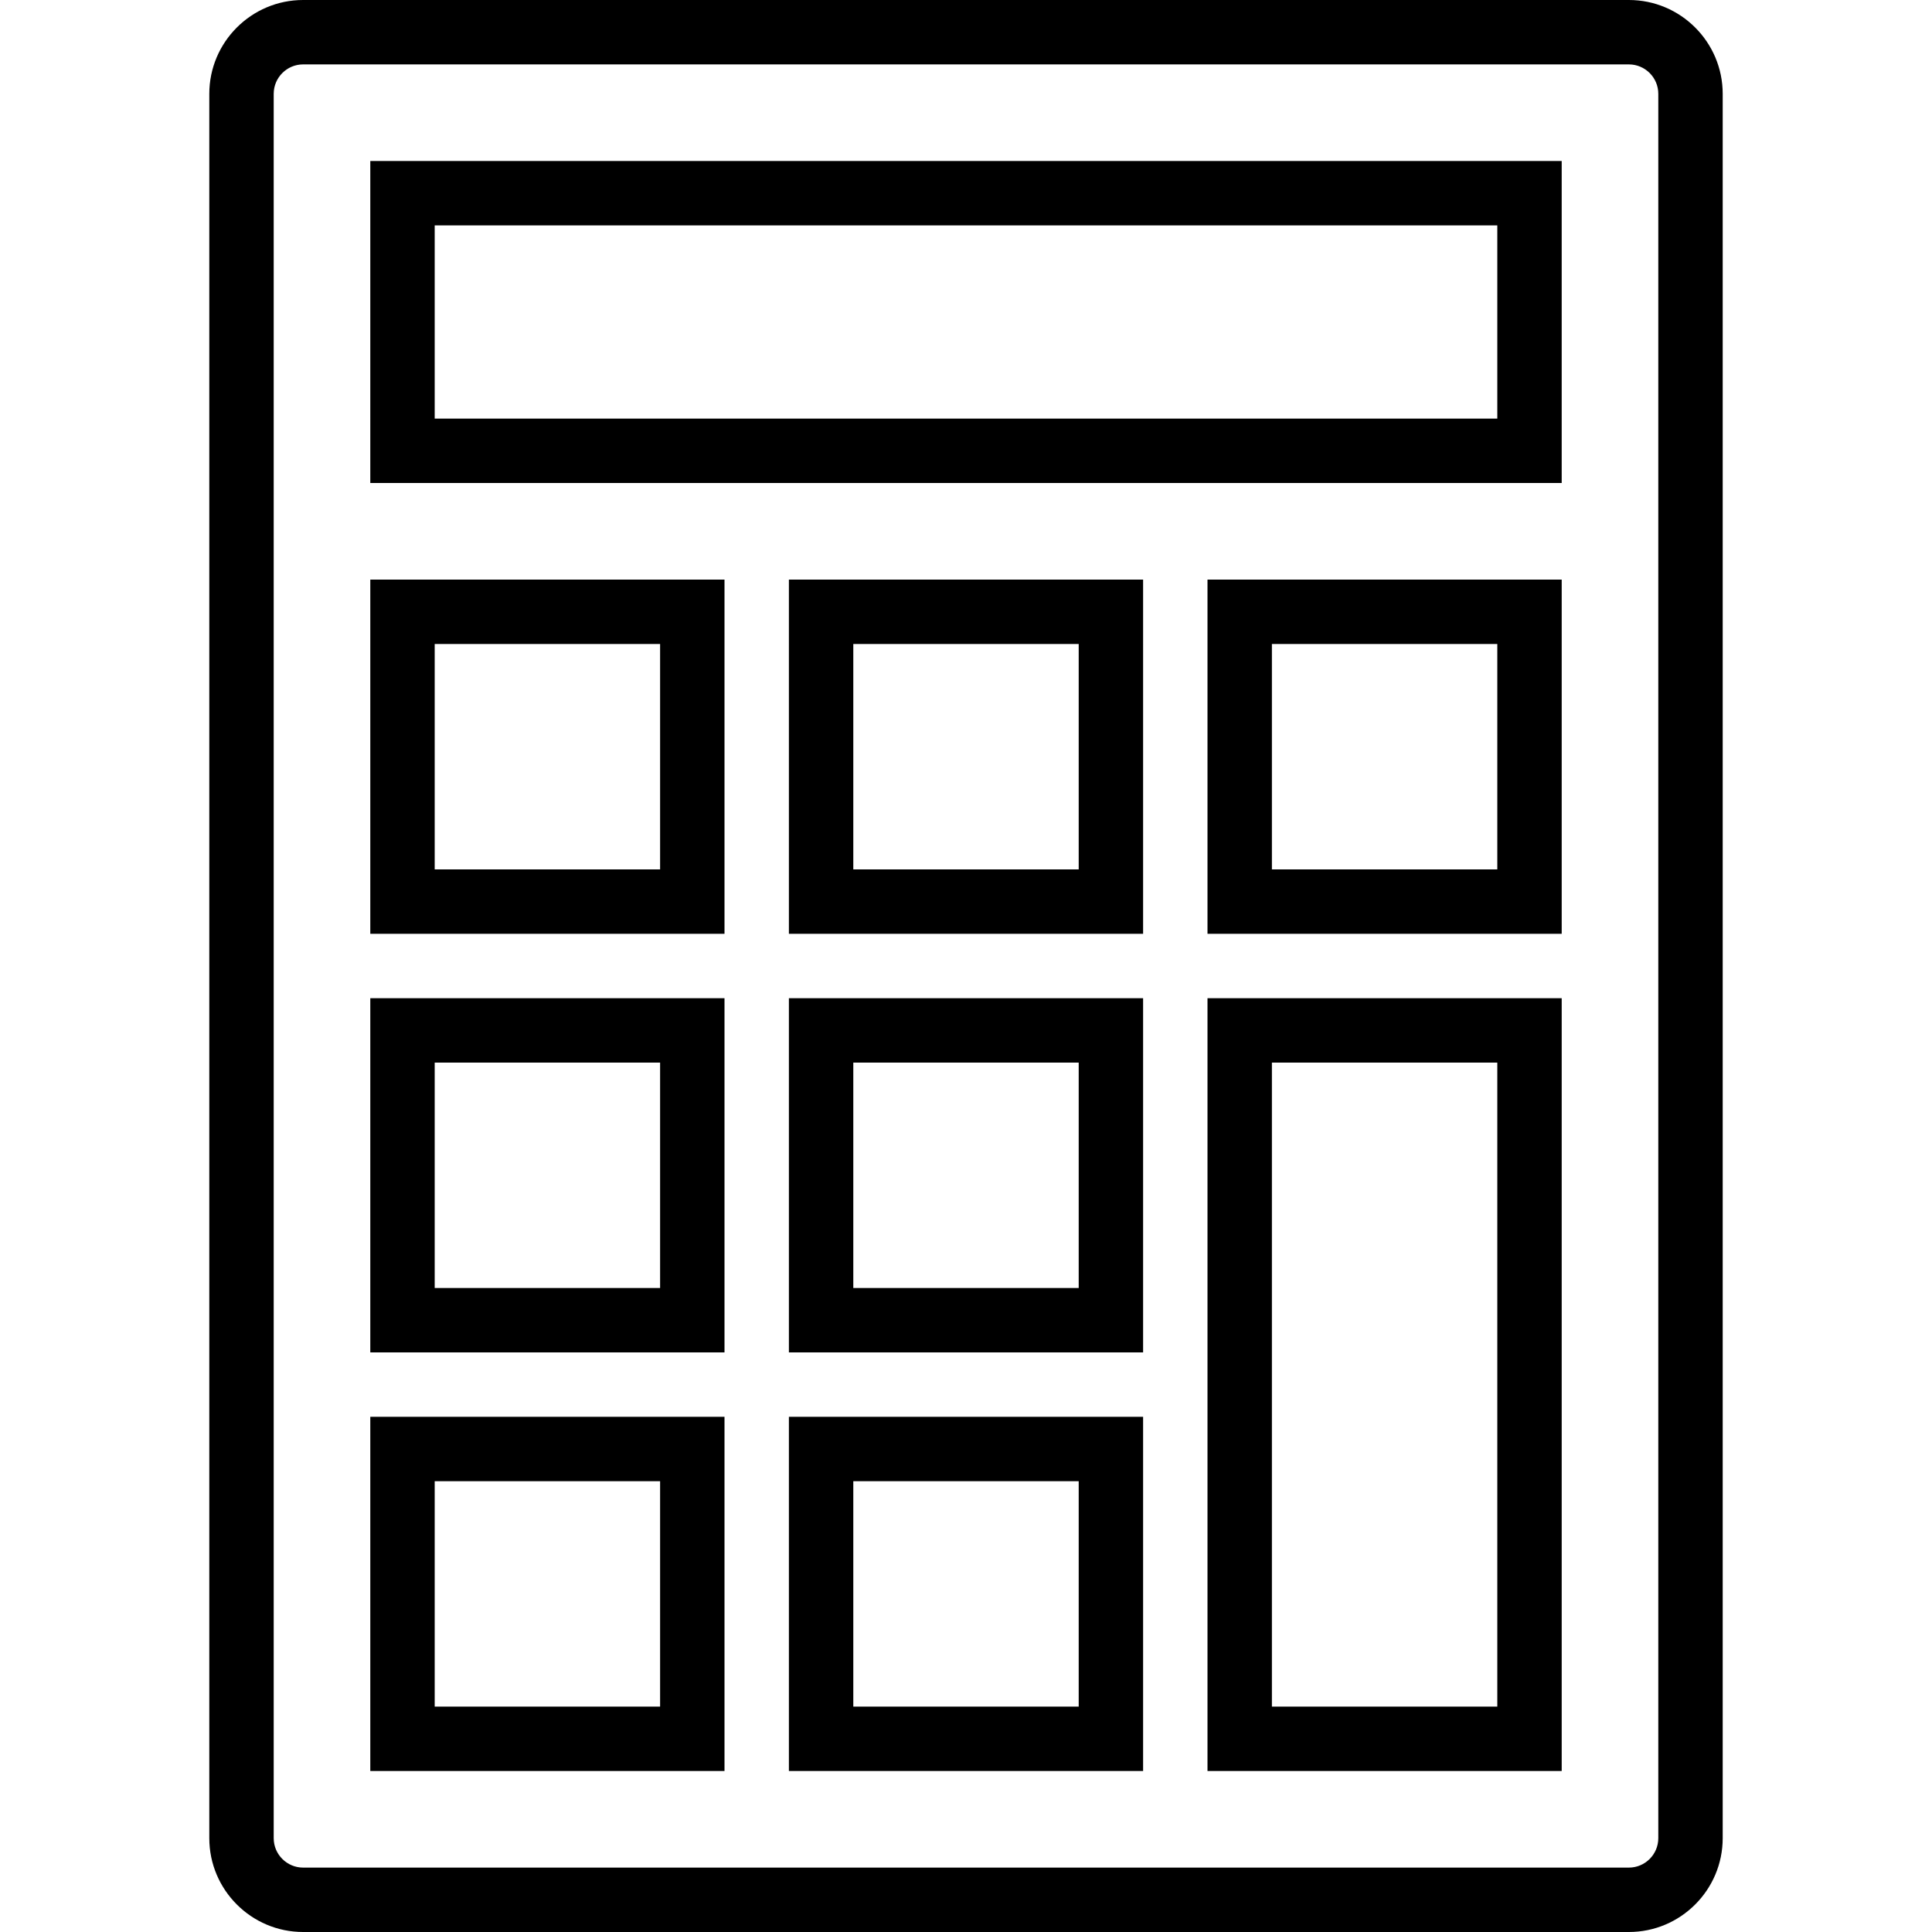
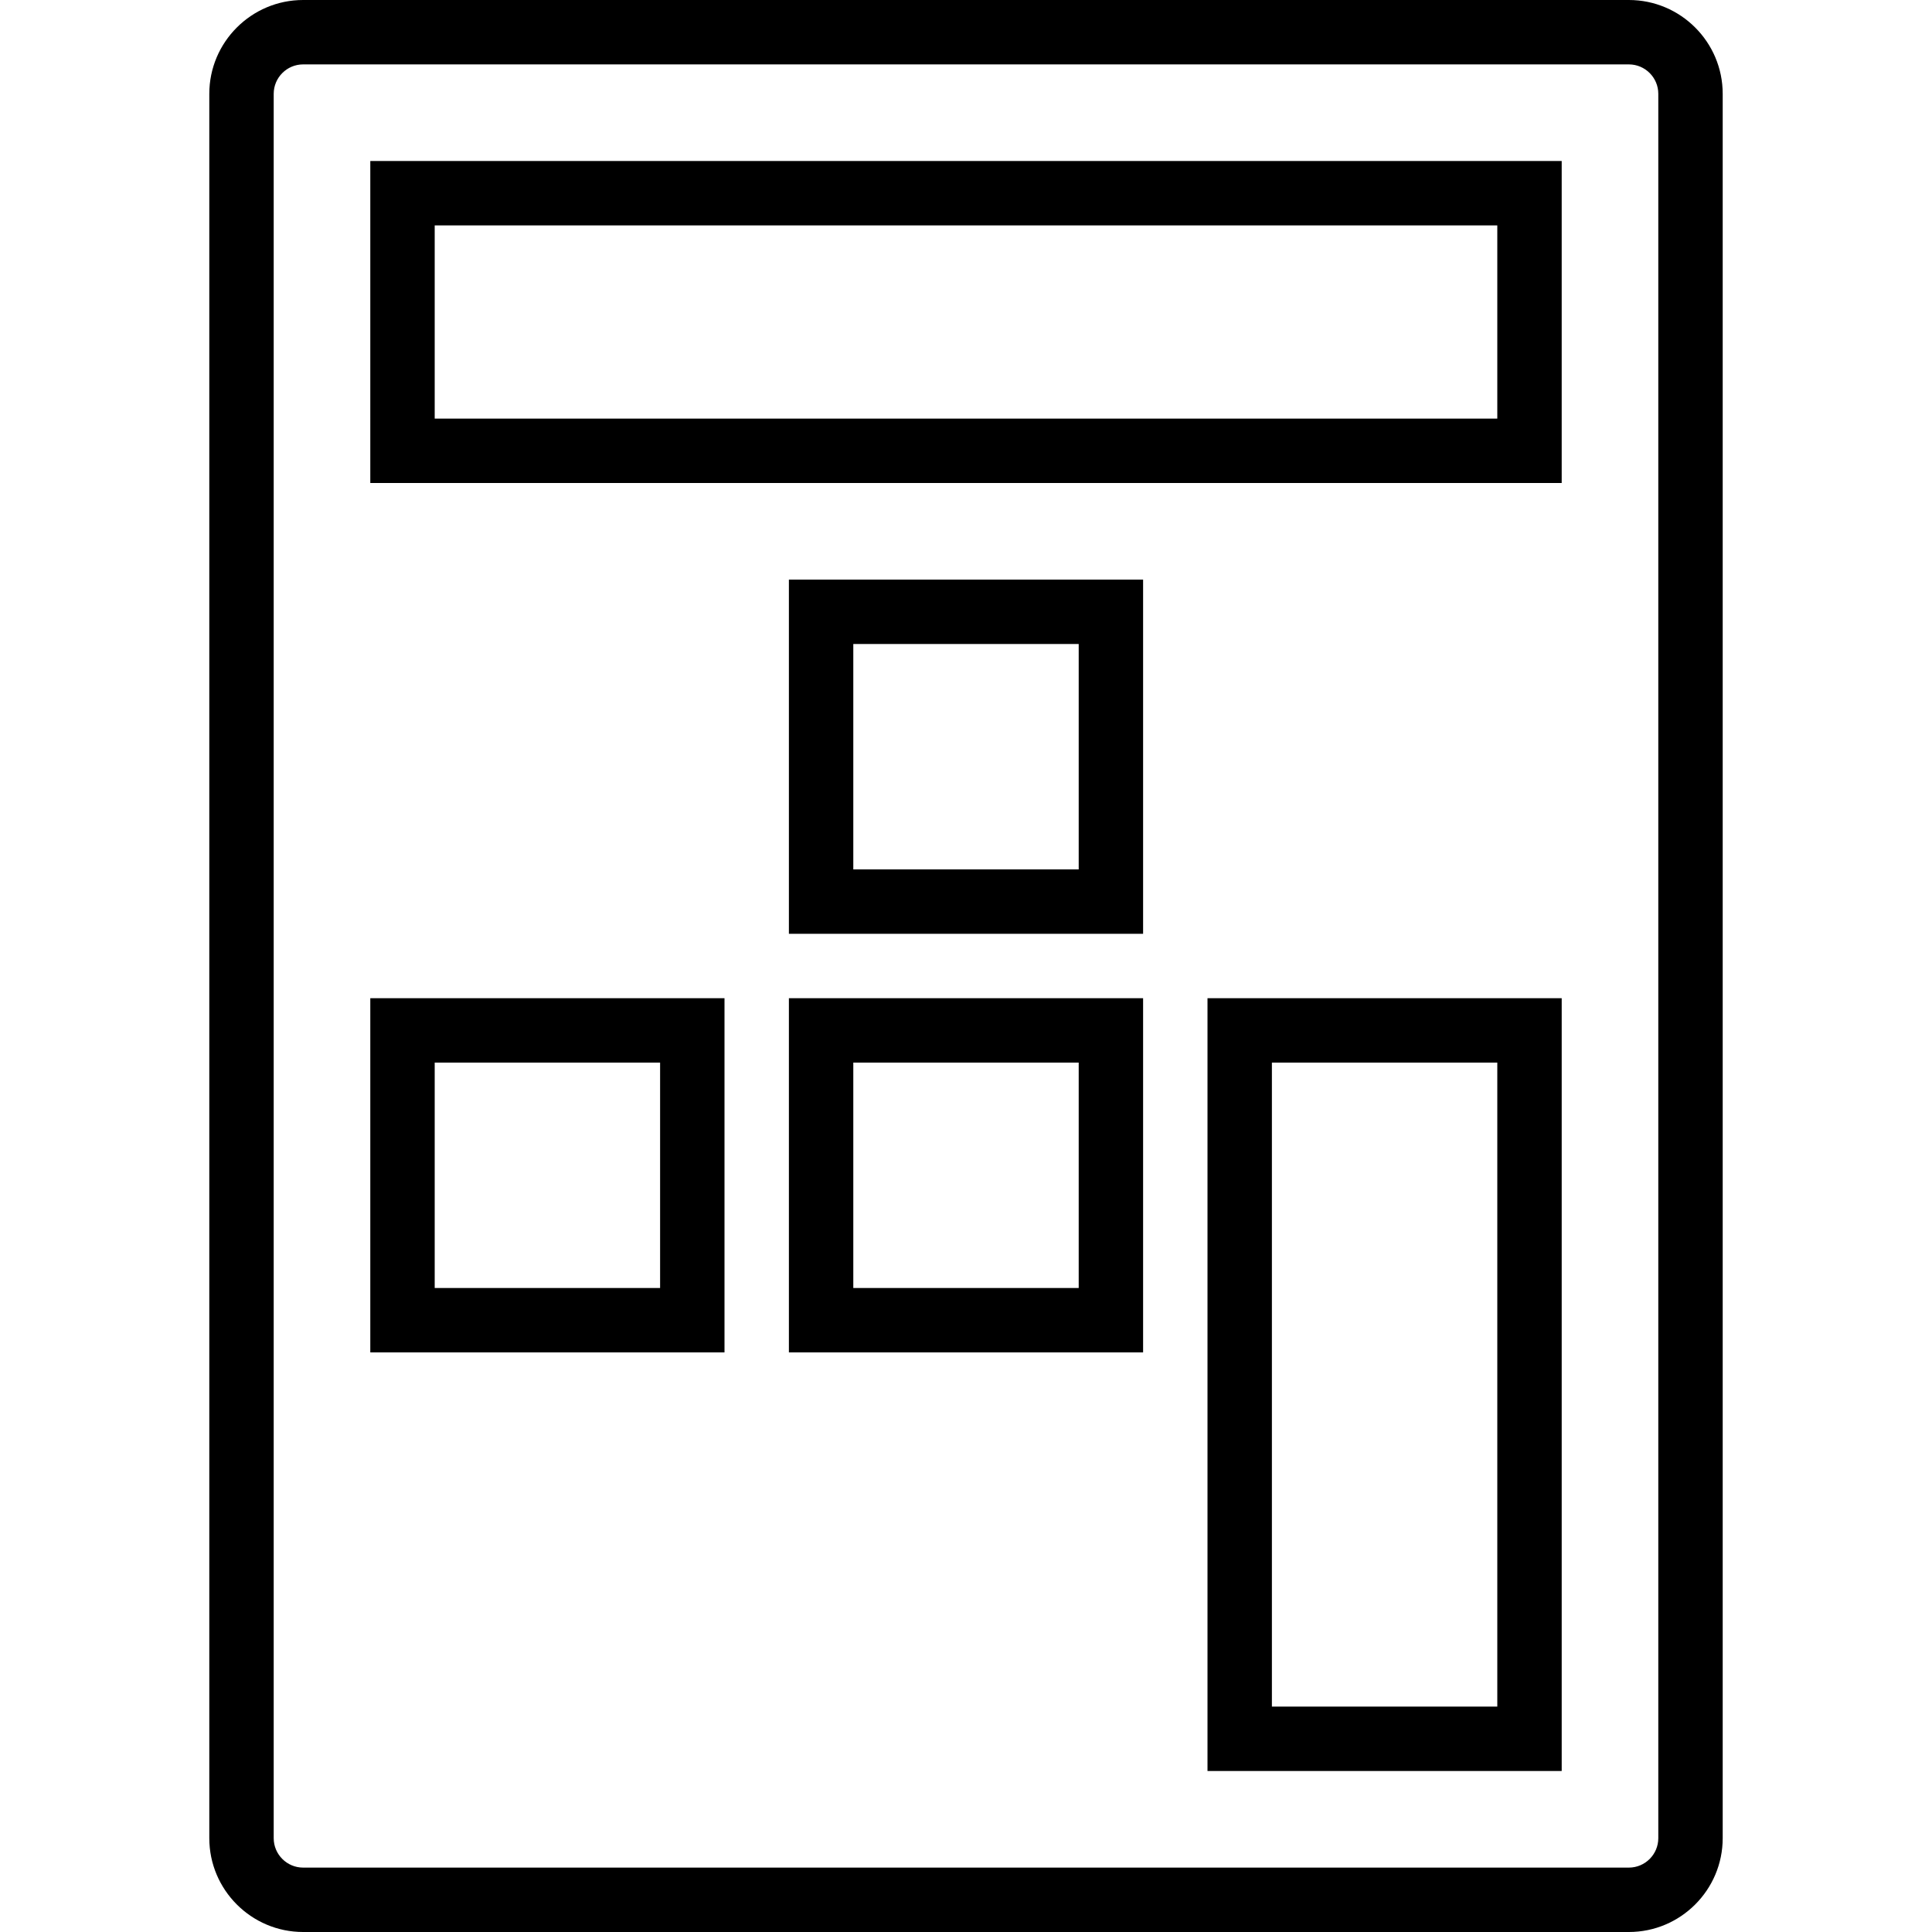
<svg xmlns="http://www.w3.org/2000/svg" version="1.1" id="Capa_1" x="0px" y="0px" viewBox="0 0 60 60" style="enable-background:new 0 0 60 60;" xml:space="preserve">
  <g>
    <path d="M50.586,0H9.414C7.807,0,6.5,1.308,6.5,2.914v54.172C6.5,58.692,7.807,60,9.414,60h41.172c1.607,0,2.914-1.308,2.914-2.914   V2.914C53.5,1.308,52.193,0,50.586,0z M51.5,57.086C51.5,57.59,51.09,58,50.586,58H9.414C8.91,58,8.5,57.59,8.5,57.086V2.914   C8.5,2.41,8.91,2,9.414,2h41.172C51.09,2,51.5,2.41,51.5,2.914V57.086z" />
-     <path d="M11.5,55h11V44h-11V55z M13.5,46h7v7h-7V46z" />
-     <path d="M24.5,55h11V44h-11V55z M26.5,46h7v7h-7V46z" />
    <path d="M37.5,55h11V31h-11V55z M39.5,33h7v20h-7V33z" />
    <path d="M11.5,42h11V31h-11V42z M13.5,33h7v7h-7V33z" />
    <path d="M24.5,42h11V31h-11V42z M26.5,33h7v7h-7V33z" />
-     <path d="M11.5,29h11V18h-11V29z M13.5,20h7v7h-7V20z" />
    <path d="M24.5,29h11V18h-11V29z M26.5,20h7v7h-7V20z" />
-     <path d="M37.5,29h11V18h-11V29z M39.5,20h7v7h-7V20z" />
    <path d="M11.5,15h37V5h-37V15z M13.5,7h33v6h-33V7z" />
  </g>
  <g>
</g>
  <g>
</g>
  <g>
</g>
  <g>
</g>
  <g>
</g>
  <g>
</g>
  <g>
</g>
  <g>
</g>
  <g>
</g>
  <g>
</g>
  <g>
</g>
  <g>
</g>
  <g>
</g>
  <g>
</g>
  <g>
</g>
</svg>